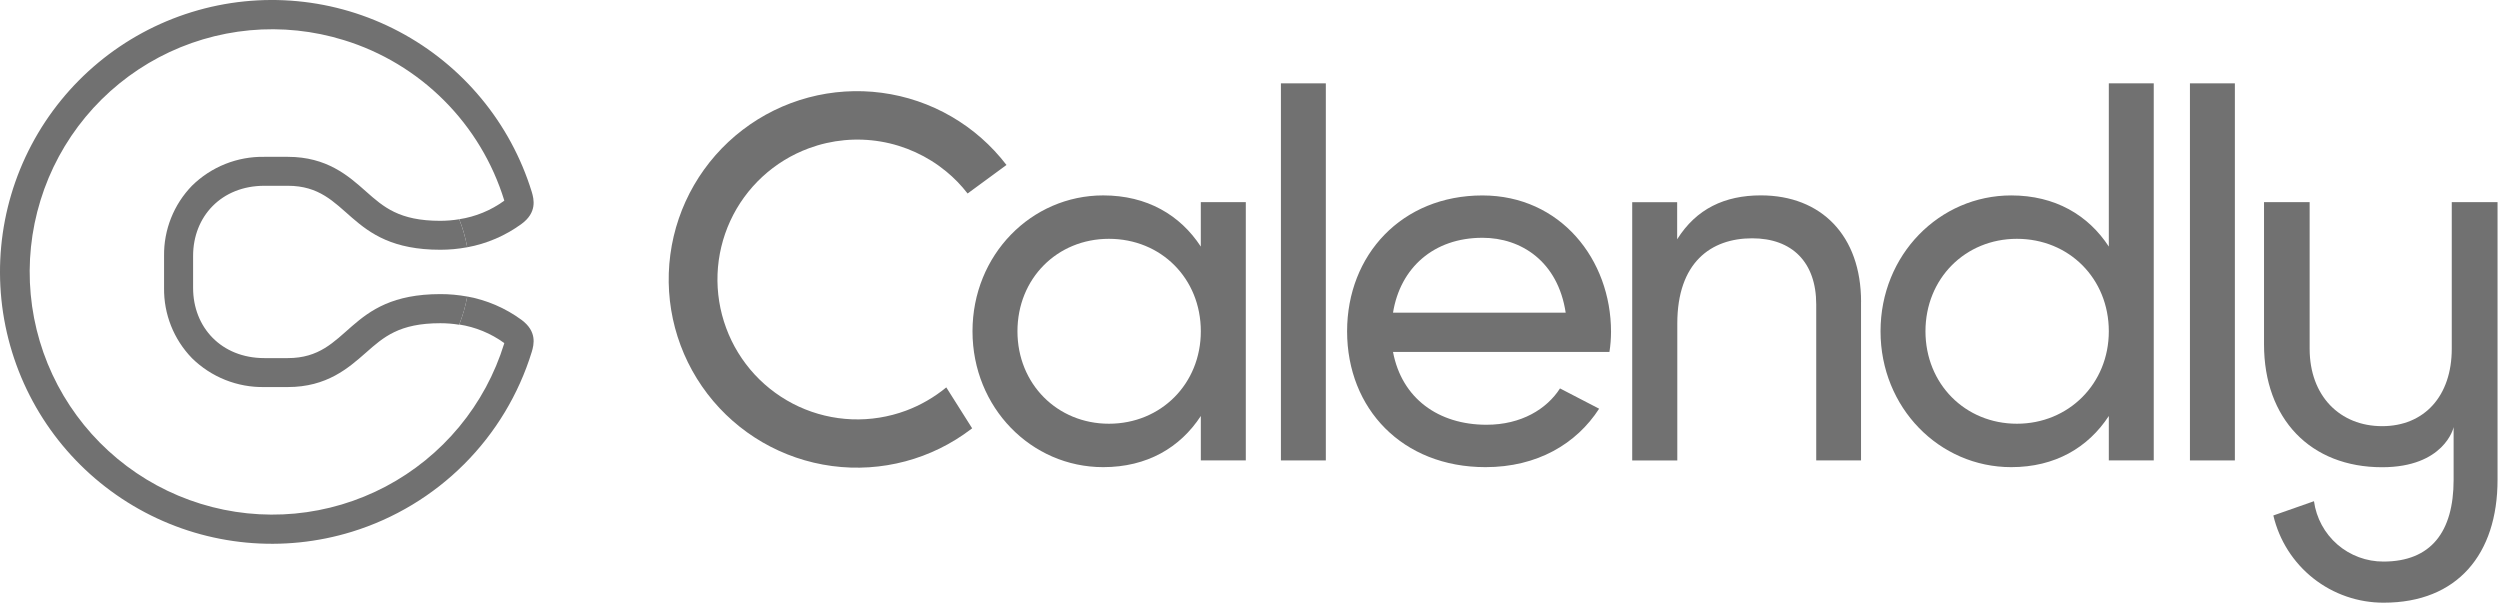
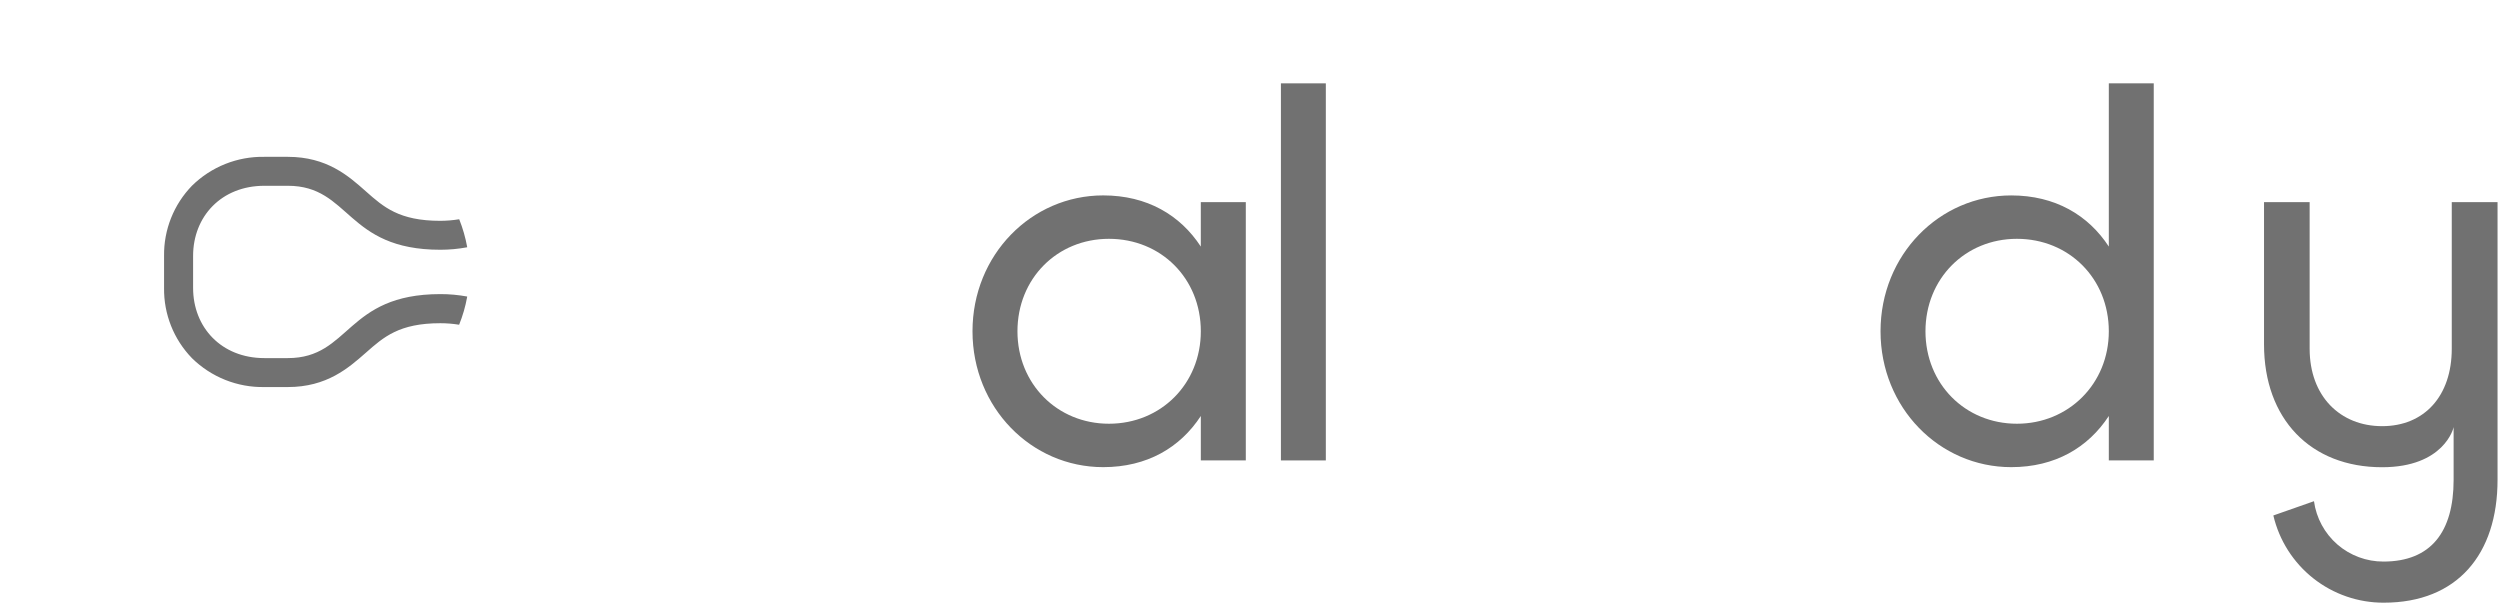
<svg xmlns="http://www.w3.org/2000/svg" width="112" height="27" viewBox="0 0 112 27" fill="none">
-   <path d="M66.417 10.653C68.152 10.653 69.795 11.715 70.143 14.009H62.407C62.731 11.995 64.235 10.653 66.41 10.653M69.888 17.401C69.299 18.321 68.158 19.029 66.596 19.029C64.444 19.029 62.8 17.85 62.407 15.767H72.103C72.15 15.468 72.173 15.167 72.174 14.865C72.174 11.626 69.91 8.756 66.412 8.756C62.802 8.756 60.35 11.417 60.35 14.842C60.35 18.31 62.826 20.928 66.551 20.928C68.865 20.928 70.623 19.887 71.641 18.31L69.888 17.401Z" fill="#717171" />
  <path d="M59.397 3.734H57.385V20.627H59.397V3.734Z" fill="#717171" />
-   <path d="M83.374 13.523V20.626H81.367V13.638C81.367 11.741 80.28 10.676 78.497 10.676C76.647 10.676 75.143 11.764 75.143 14.494V20.628H73.123V9.059H75.137V10.72C75.993 9.355 77.266 8.753 78.887 8.753C81.595 8.753 83.376 10.557 83.376 13.521" fill="#717171" />
  <path d="M94.475 14.841C94.475 12.481 92.693 10.699 90.357 10.699C88.042 10.699 86.261 12.481 86.261 14.841C86.261 17.201 88.042 18.983 90.357 18.983C92.672 18.983 94.475 17.194 94.475 14.841ZM96.488 3.734V20.627H94.475V18.636C93.549 20.052 92.068 20.928 90.102 20.928C86.885 20.928 84.248 18.267 84.248 14.841C84.248 11.415 86.885 8.755 90.102 8.755C92.068 8.755 93.552 9.634 94.475 11.046V3.734H96.488Z" fill="#717171" />
-   <path d="M100.122 3.734H98.109V20.627H100.122V3.734Z" fill="#717171" />
  <path d="M53.797 14.841C53.797 12.475 52.016 10.699 49.679 10.699C47.365 10.699 45.582 12.475 45.582 14.841C45.582 17.206 47.371 18.983 49.679 18.983C52.013 18.983 53.797 17.194 53.797 14.841ZM55.812 9.057V20.626H53.797V18.636C52.873 20.051 51.391 20.928 49.423 20.928C46.207 20.928 43.568 18.266 43.568 14.841C43.568 11.415 46.208 8.754 49.423 8.754C51.39 8.754 52.873 9.634 53.796 11.046V9.057H55.812Z" fill="#717171" />
-   <path d="M40.582 18.399C39.81 18.685 38.989 18.816 38.167 18.785C37.344 18.753 36.536 18.56 35.788 18.216C35.041 17.871 34.368 17.383 33.809 16.779C33.251 16.174 32.816 15.466 32.532 14.694C32.246 13.922 32.115 13.101 32.146 12.279C32.178 11.456 32.371 10.648 32.715 9.9C33.059 9.152 33.548 8.48 34.152 7.921C34.756 7.362 35.465 6.928 36.237 6.643C37.265 6.263 38.374 6.159 39.454 6.341C40.535 6.524 41.548 6.987 42.394 7.684C42.748 7.975 43.068 8.306 43.348 8.669L45.09 7.391C44.417 6.511 43.577 5.773 42.618 5.218C41.66 4.663 40.601 4.303 39.503 4.157C38.405 4.011 37.289 4.083 36.219 4.368C35.149 4.654 34.146 5.147 33.266 5.821C31.49 7.18 30.326 9.189 30.031 11.406C29.736 13.623 30.333 15.866 31.692 17.643C33.051 19.419 35.06 20.583 37.277 20.878C39.494 21.174 41.738 20.576 43.514 19.217L43.553 19.189L42.394 17.355C41.852 17.801 41.24 18.154 40.583 18.399" fill="#717171" />
  <path d="M109.839 9.057V15.624C109.839 17.748 108.605 19.092 106.72 19.092C104.836 19.092 103.472 17.748 103.472 15.624V9.057H101.428V15.427C101.428 18.765 103.508 20.932 106.717 20.932C109.489 20.932 109.922 19.176 109.922 19.133V21.495C109.922 23.836 108.9 25.158 106.78 25.158C106.022 25.161 105.287 24.889 104.714 24.392C104.142 23.894 103.769 23.206 103.666 22.454L101.846 23.093C102.107 24.208 102.739 25.201 103.638 25.911C104.536 26.62 105.649 27.004 106.794 27C110.089 27 111.89 24.828 111.89 21.495V9.057H109.839Z" fill="#717171" />
-   <path d="M23.366 14.331C22.643 13.801 21.809 13.442 20.928 13.282V13.303C20.851 13.726 20.733 14.139 20.574 14.538C21.302 14.651 21.993 14.935 22.589 15.368C22.59 15.374 22.59 15.381 22.589 15.387C22.168 16.752 21.483 18.021 20.572 19.12C19.661 20.22 18.542 21.129 17.279 21.796C16.016 22.463 14.634 22.875 13.212 23.008C11.79 23.14 10.356 22.992 8.992 22.57C7.628 22.149 6.36 21.463 5.261 20.551C4.162 19.64 3.253 18.521 2.586 17.258C1.92 15.996 1.508 14.614 1.376 13.192C1.244 11.771 1.393 10.337 1.815 8.973C2.235 7.609 2.92 6.341 3.831 5.242C4.742 4.143 5.861 3.234 7.123 2.567C8.385 1.901 9.767 1.49 11.188 1.357C12.609 1.225 14.043 1.375 15.406 1.797C17.098 2.317 18.636 3.243 19.888 4.494C21.14 5.745 22.067 7.282 22.589 8.973C22.588 8.98 22.588 8.987 22.589 8.993C21.993 9.426 21.302 9.71 20.574 9.821C20.732 10.221 20.851 10.635 20.928 11.058C20.927 11.065 20.927 11.072 20.928 11.079C21.809 10.918 22.643 10.56 23.366 10.031C24.061 9.52 23.926 8.935 23.821 8.591C22.868 5.504 20.729 2.922 17.873 1.412C15.017 -0.098 11.678 -0.411 8.591 0.541C5.504 1.493 2.922 3.633 1.412 6.489C-0.098 9.345 -0.411 12.684 0.541 15.771C1.493 18.858 3.632 21.44 6.488 22.95C9.345 24.46 12.684 24.773 15.771 23.821C17.667 23.236 19.391 22.197 20.794 20.794C22.197 19.391 23.236 17.667 23.821 15.771C23.926 15.427 24.061 14.846 23.366 14.332" fill="#717171" />
  <path d="M20.569 9.823C20.291 9.868 20.01 9.892 19.728 9.893C17.88 9.893 17.186 9.278 16.385 8.567C15.61 7.879 14.646 7.026 12.893 7.026H11.845C11.245 7.015 10.649 7.124 10.092 7.346C9.535 7.569 9.027 7.9 8.6 8.321C7.784 9.163 7.334 10.294 7.35 11.466V12.9C7.334 14.072 7.783 15.204 8.6 16.046C9.027 16.466 9.535 16.798 10.092 17.02C10.649 17.242 11.245 17.351 11.845 17.34H12.893C14.646 17.34 15.61 16.486 16.385 15.807C17.186 15.099 17.88 14.48 19.728 14.48C20.01 14.48 20.291 14.503 20.569 14.548C20.731 14.147 20.851 13.731 20.928 13.306V13.284C20.532 13.212 20.13 13.175 19.728 13.176C15.482 13.176 15.704 16.043 12.893 16.043H11.845C9.916 16.043 8.651 14.664 8.651 12.9V11.463C8.651 9.7 9.917 8.323 11.845 8.323H12.893C15.704 8.323 15.483 11.189 19.728 11.189C20.131 11.189 20.532 11.152 20.928 11.078V11.058C20.851 10.636 20.732 10.222 20.573 9.823" fill="#717171" />
</svg>